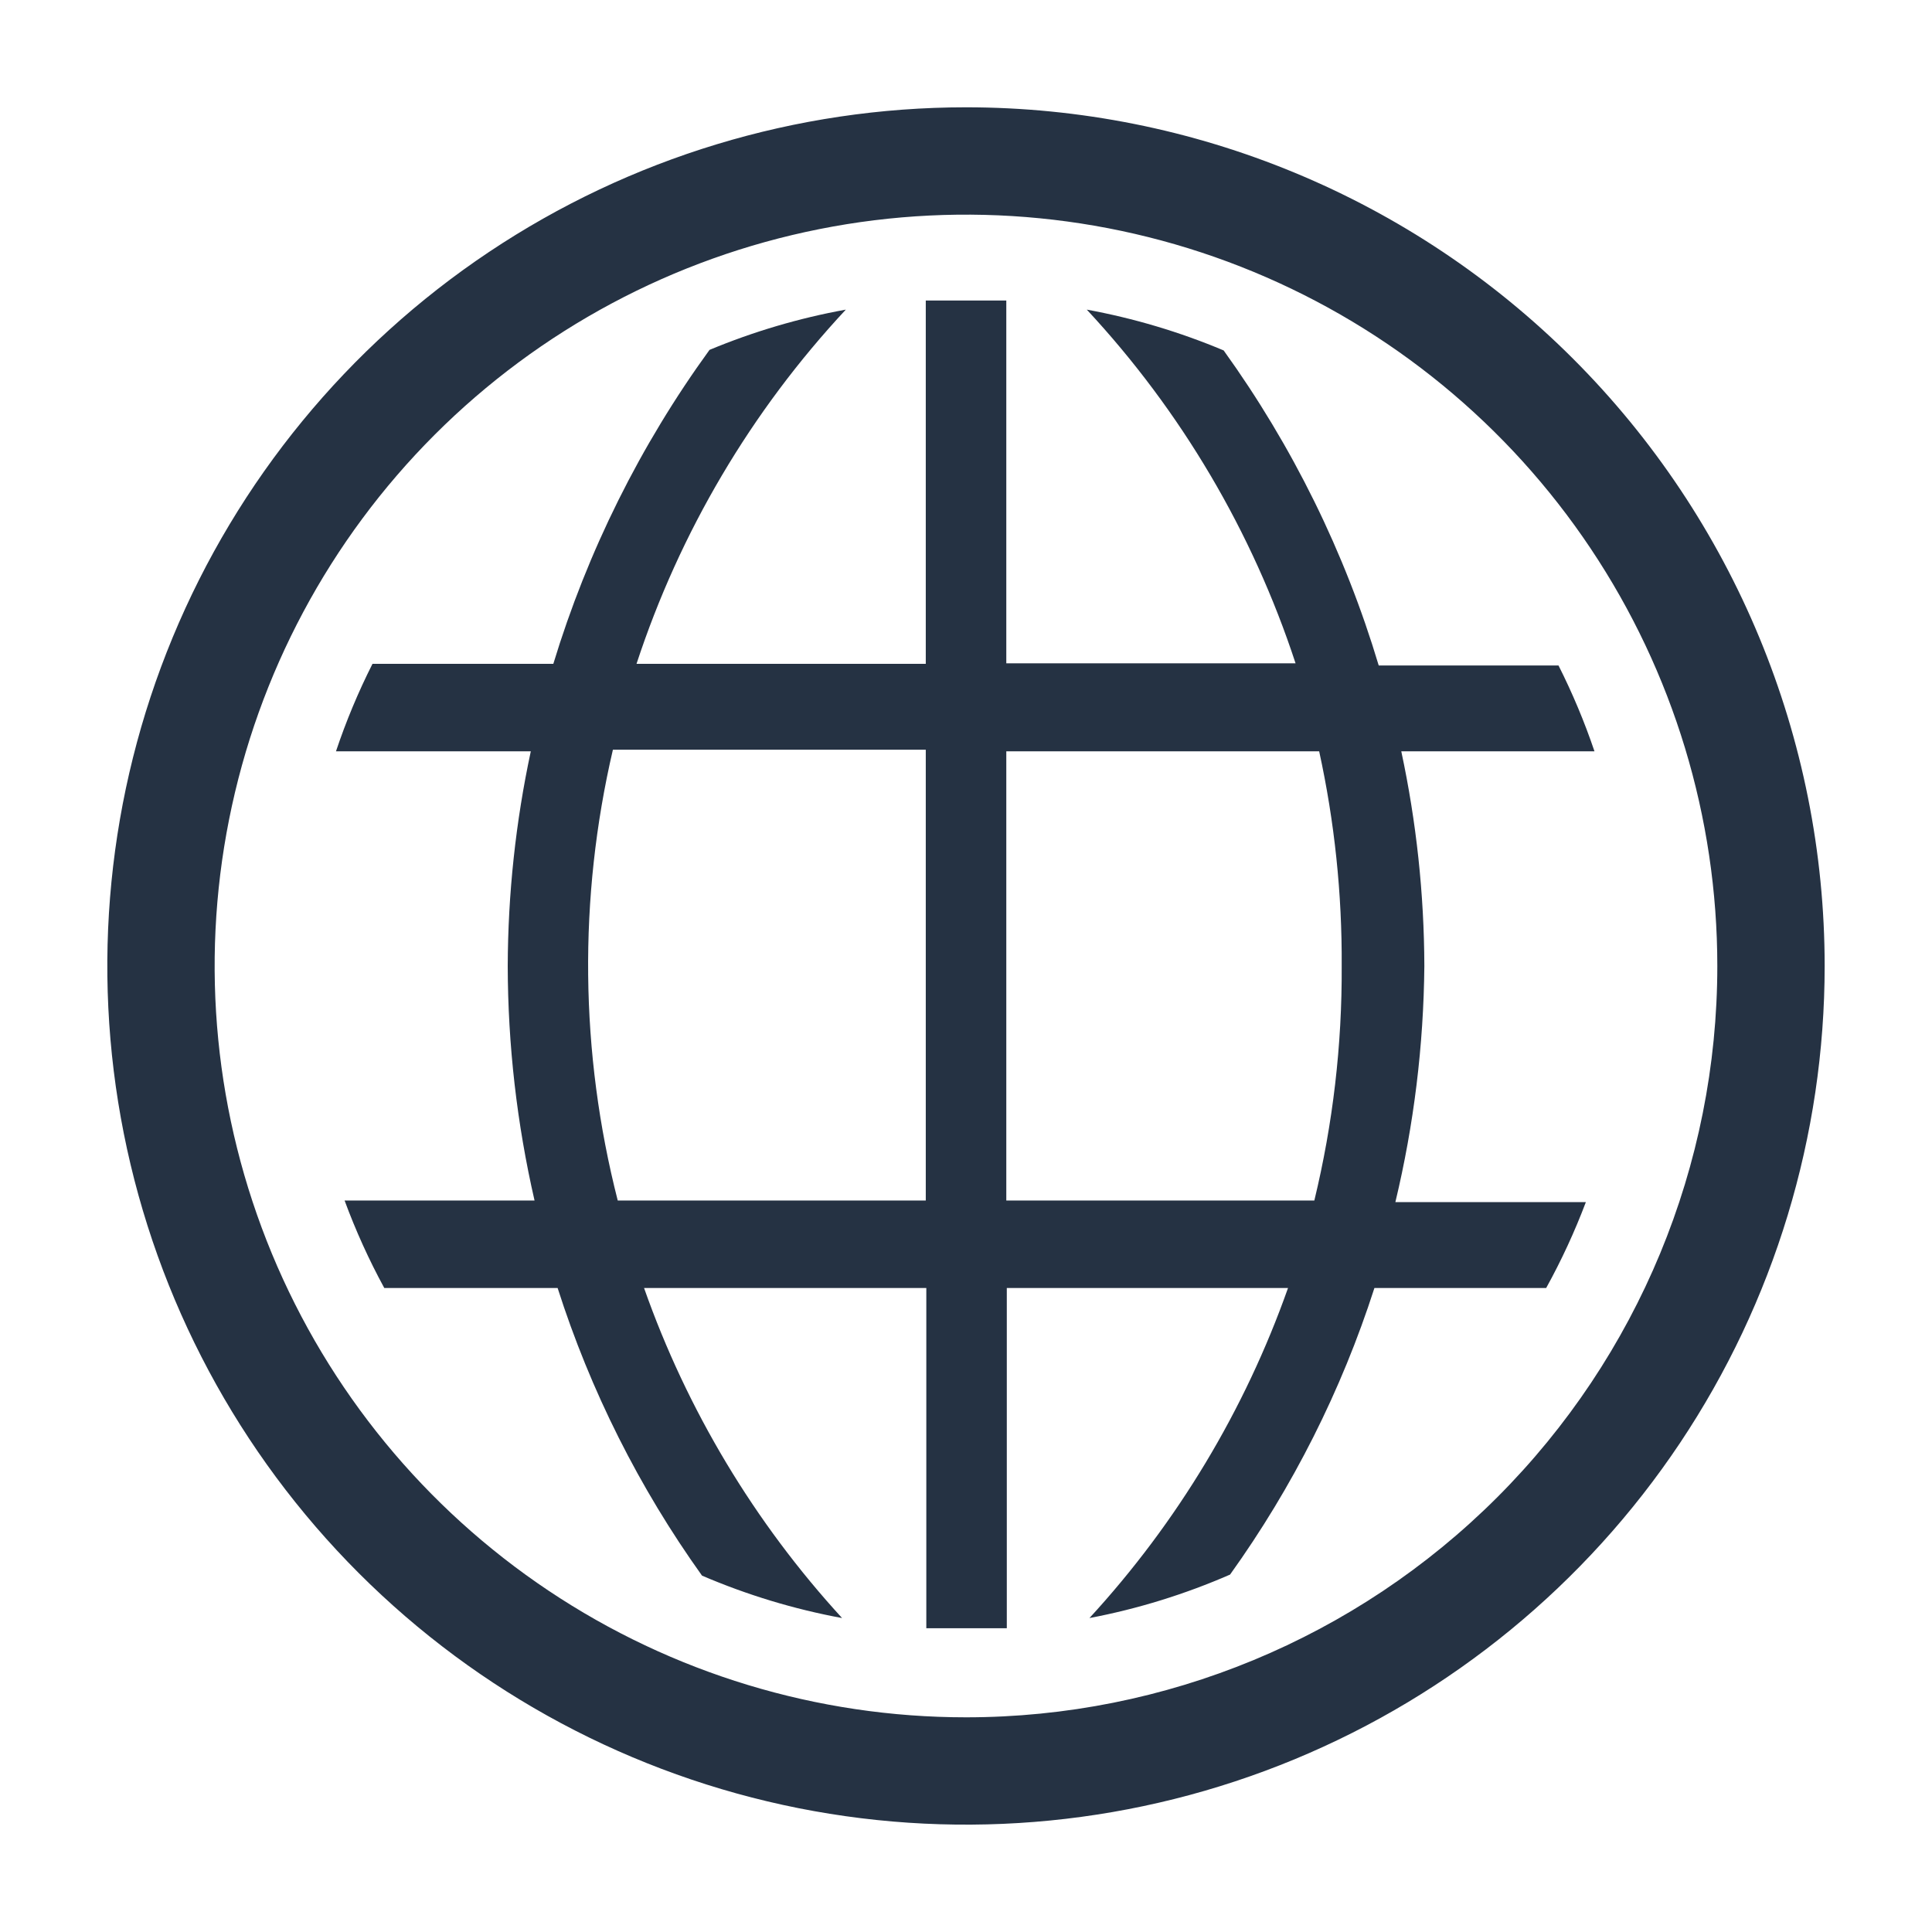
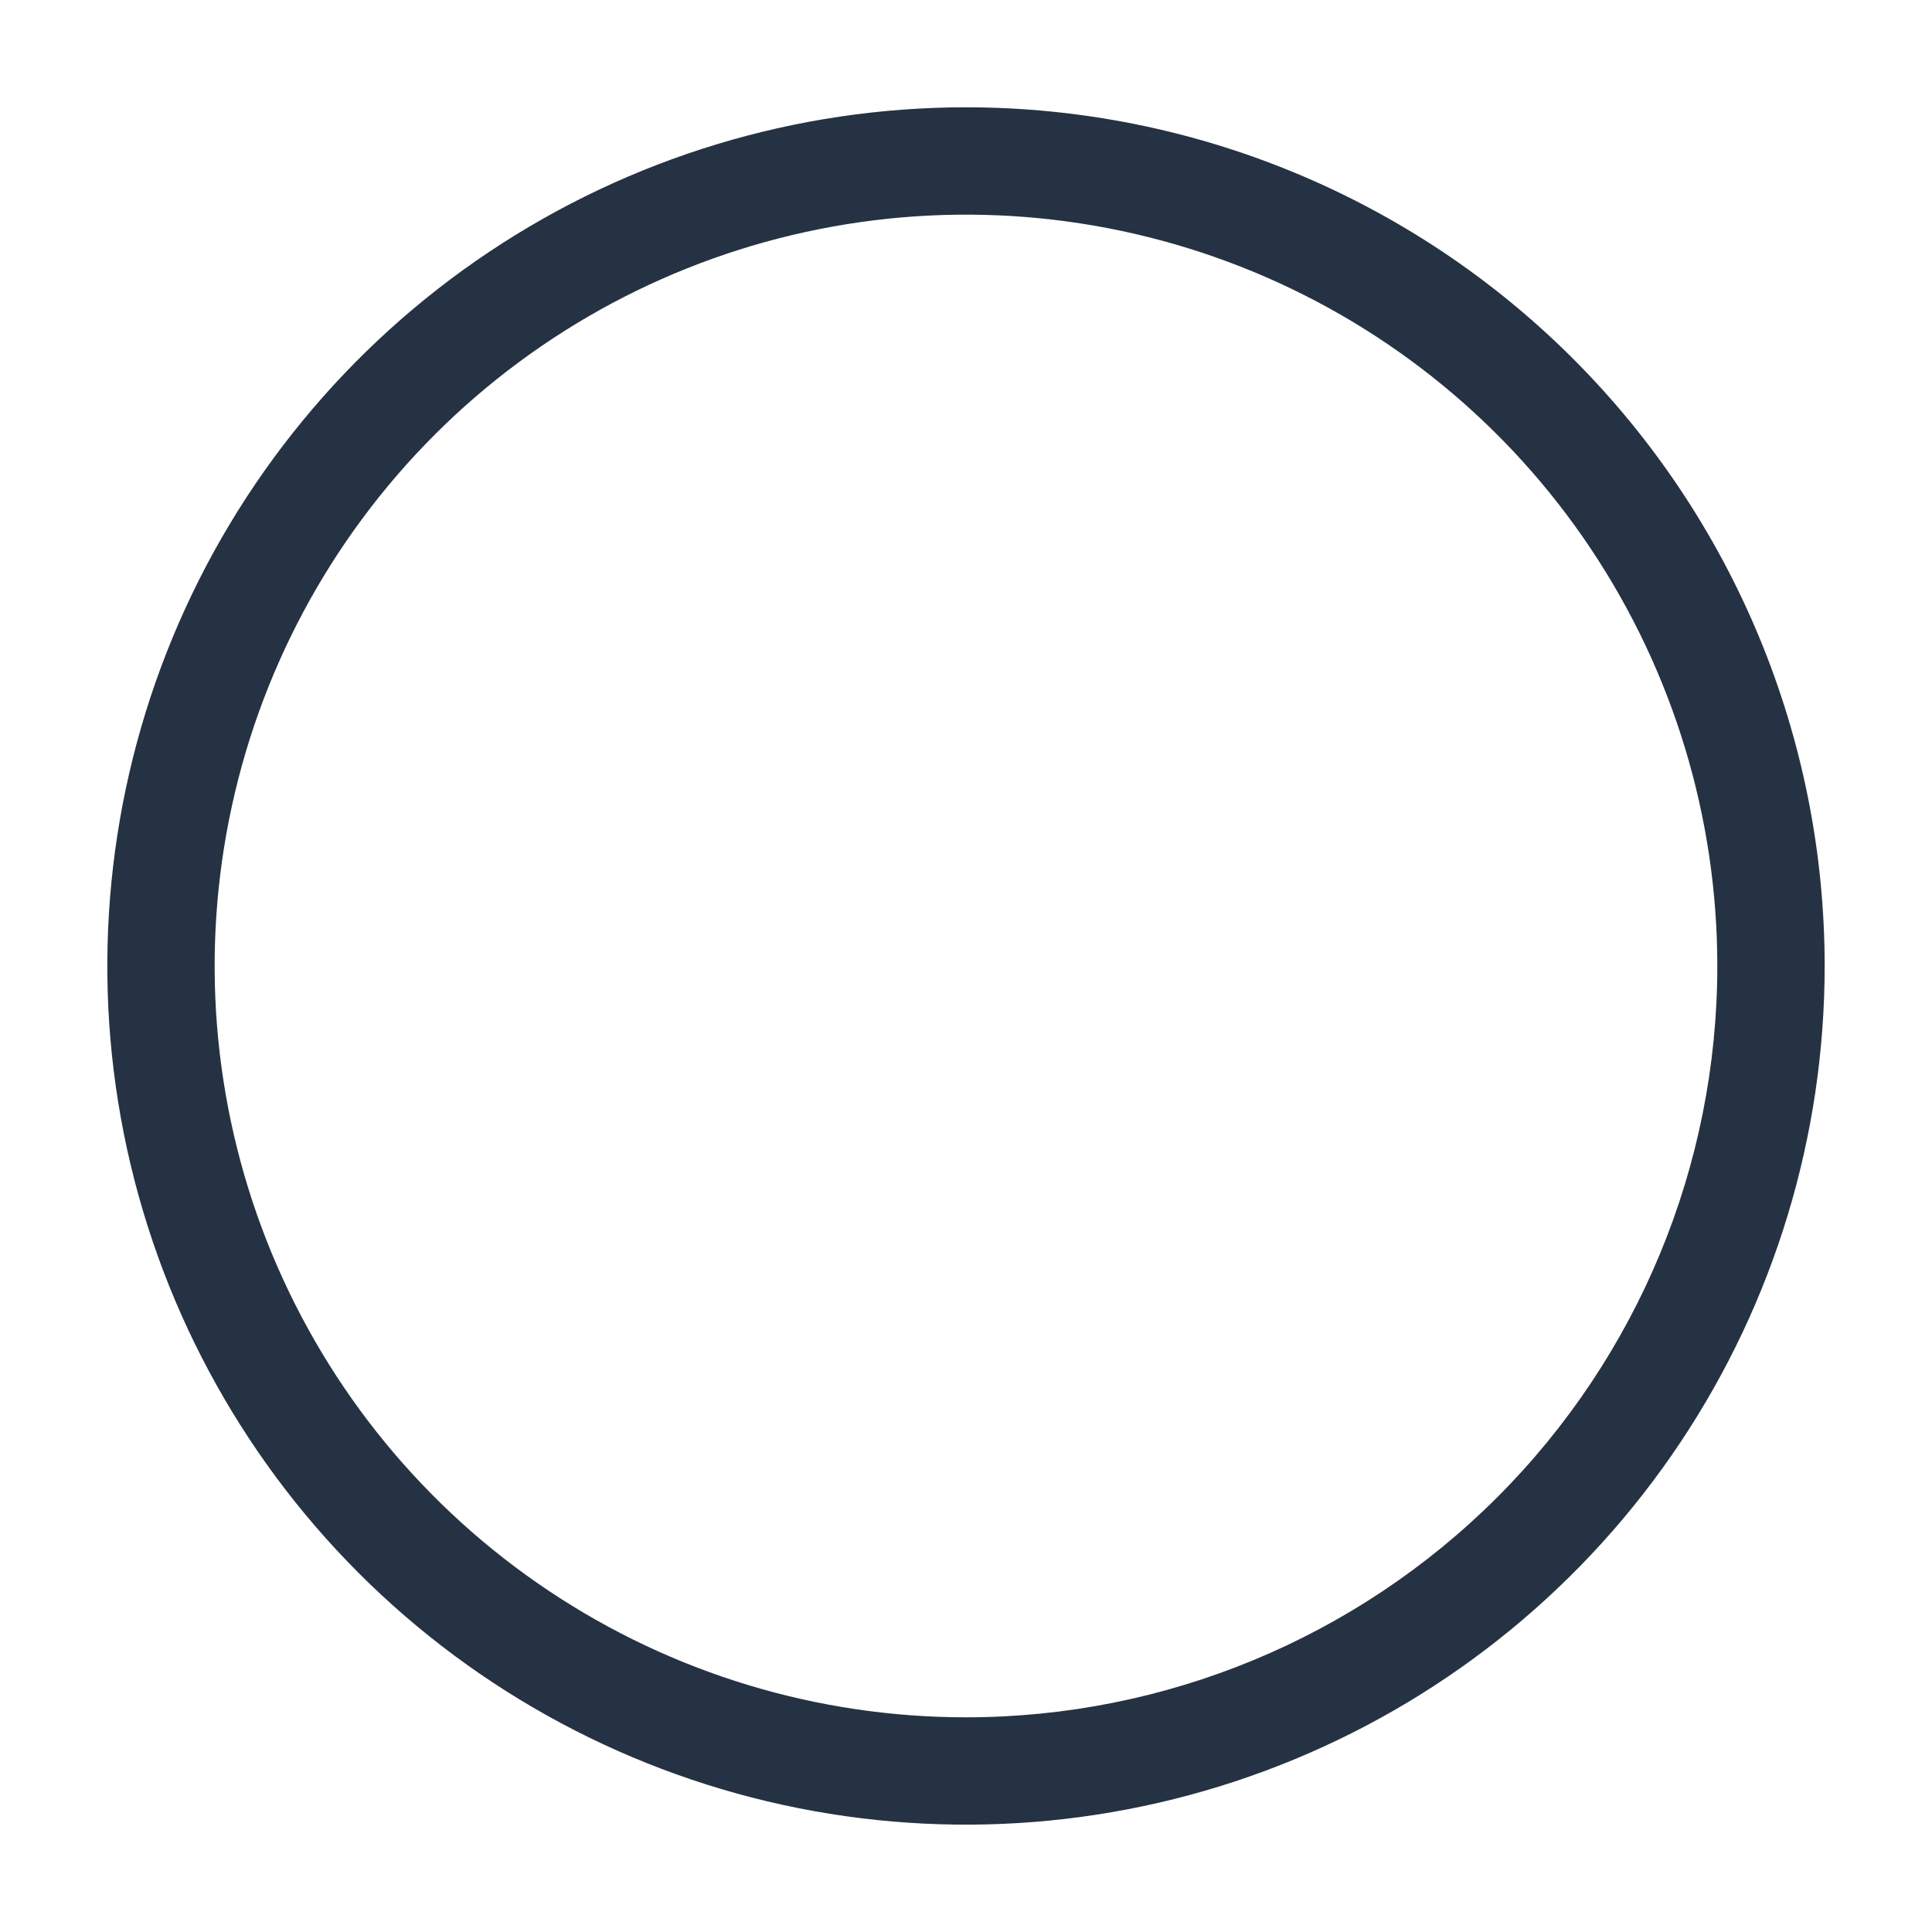
<svg xmlns="http://www.w3.org/2000/svg" width="50" height="50" viewBox="0 0 50 50" fill="none">
  <g clip-path="url(#clip0_3915_4225)">
-     <path d="M36.862 25C36.856 23.132 36.656 21.27 36.265 19.444H41.265C41.007 18.682 40.696 17.94 40.334 17.222H35.681C34.807 14.3 33.45 11.544 31.668 9.069C30.529 8.59 29.341 8.236 28.126 8.013C30.568 10.637 32.411 13.76 33.529 17.166H26.043V7.777H23.959V17.18H16.473C17.593 13.768 19.441 10.64 21.89 8.013C20.68 8.232 19.497 8.582 18.362 9.055C16.572 11.52 15.206 14.266 14.32 17.18H9.64C9.271 17.911 8.955 18.668 8.695 19.444H13.737C13.346 21.27 13.146 23.132 13.14 25C13.144 27.042 13.377 29.078 13.834 31.069H8.918C9.205 31.848 9.548 32.604 9.945 33.333H14.431C15.282 35.994 16.542 38.505 18.168 40.777C19.331 41.276 20.547 41.645 21.793 41.875C19.526 39.402 17.782 36.496 16.668 33.333H23.973V42.139H26.056V33.333H33.334C32.215 36.498 30.467 39.404 28.195 41.875C29.447 41.637 30.667 41.259 31.834 40.75C33.457 38.486 34.717 35.984 35.57 33.333H40.015C40.41 32.618 40.753 31.875 41.042 31.111H36.112C36.592 29.108 36.843 27.058 36.862 25ZM23.959 31.069H15.987C15.009 27.247 14.966 23.245 15.862 19.402H23.959V31.069ZM34.015 31.069H26.043V19.444H34.14C34.539 21.269 34.734 23.132 34.723 25C34.734 27.044 34.496 29.082 34.015 31.069Z" fill="#253243" />
    <path d="M25 2.777C20.604 2.777 16.308 4.081 12.654 6.522C8.999 8.964 6.151 12.435 4.469 16.495C2.787 20.556 2.347 25.024 3.204 29.335C4.062 33.646 6.178 37.605 9.286 40.713C12.394 43.821 16.354 45.937 20.664 46.795C24.975 47.652 29.443 47.212 33.504 45.53C37.564 43.848 41.035 41 43.477 37.346C45.919 33.691 47.222 29.395 47.222 25C47.222 19.106 44.88 13.454 40.713 9.286C36.546 5.119 30.893 2.777 25 2.777ZM25 44.444C21.154 44.444 17.394 43.304 14.197 41.167C10.999 39.03 8.507 35.994 7.035 32.441C5.564 28.888 5.178 24.978 5.929 21.206C6.679 17.434 8.531 13.97 11.25 11.25C13.97 8.531 17.434 6.679 21.206 5.929C24.978 5.178 28.888 5.564 32.441 7.035C35.994 8.507 39.031 10.999 41.167 14.197C43.304 17.394 44.444 21.154 44.444 25C44.444 30.157 42.395 35.102 38.749 38.749C35.102 42.395 30.157 44.444 25 44.444Z" fill="#253243" />
  </g>
  <defs>
    <clipPath id="clip0_3915_4225">
      <rect width="50" height="50" fill="white" />
    </clipPath>
  </defs>
</svg>